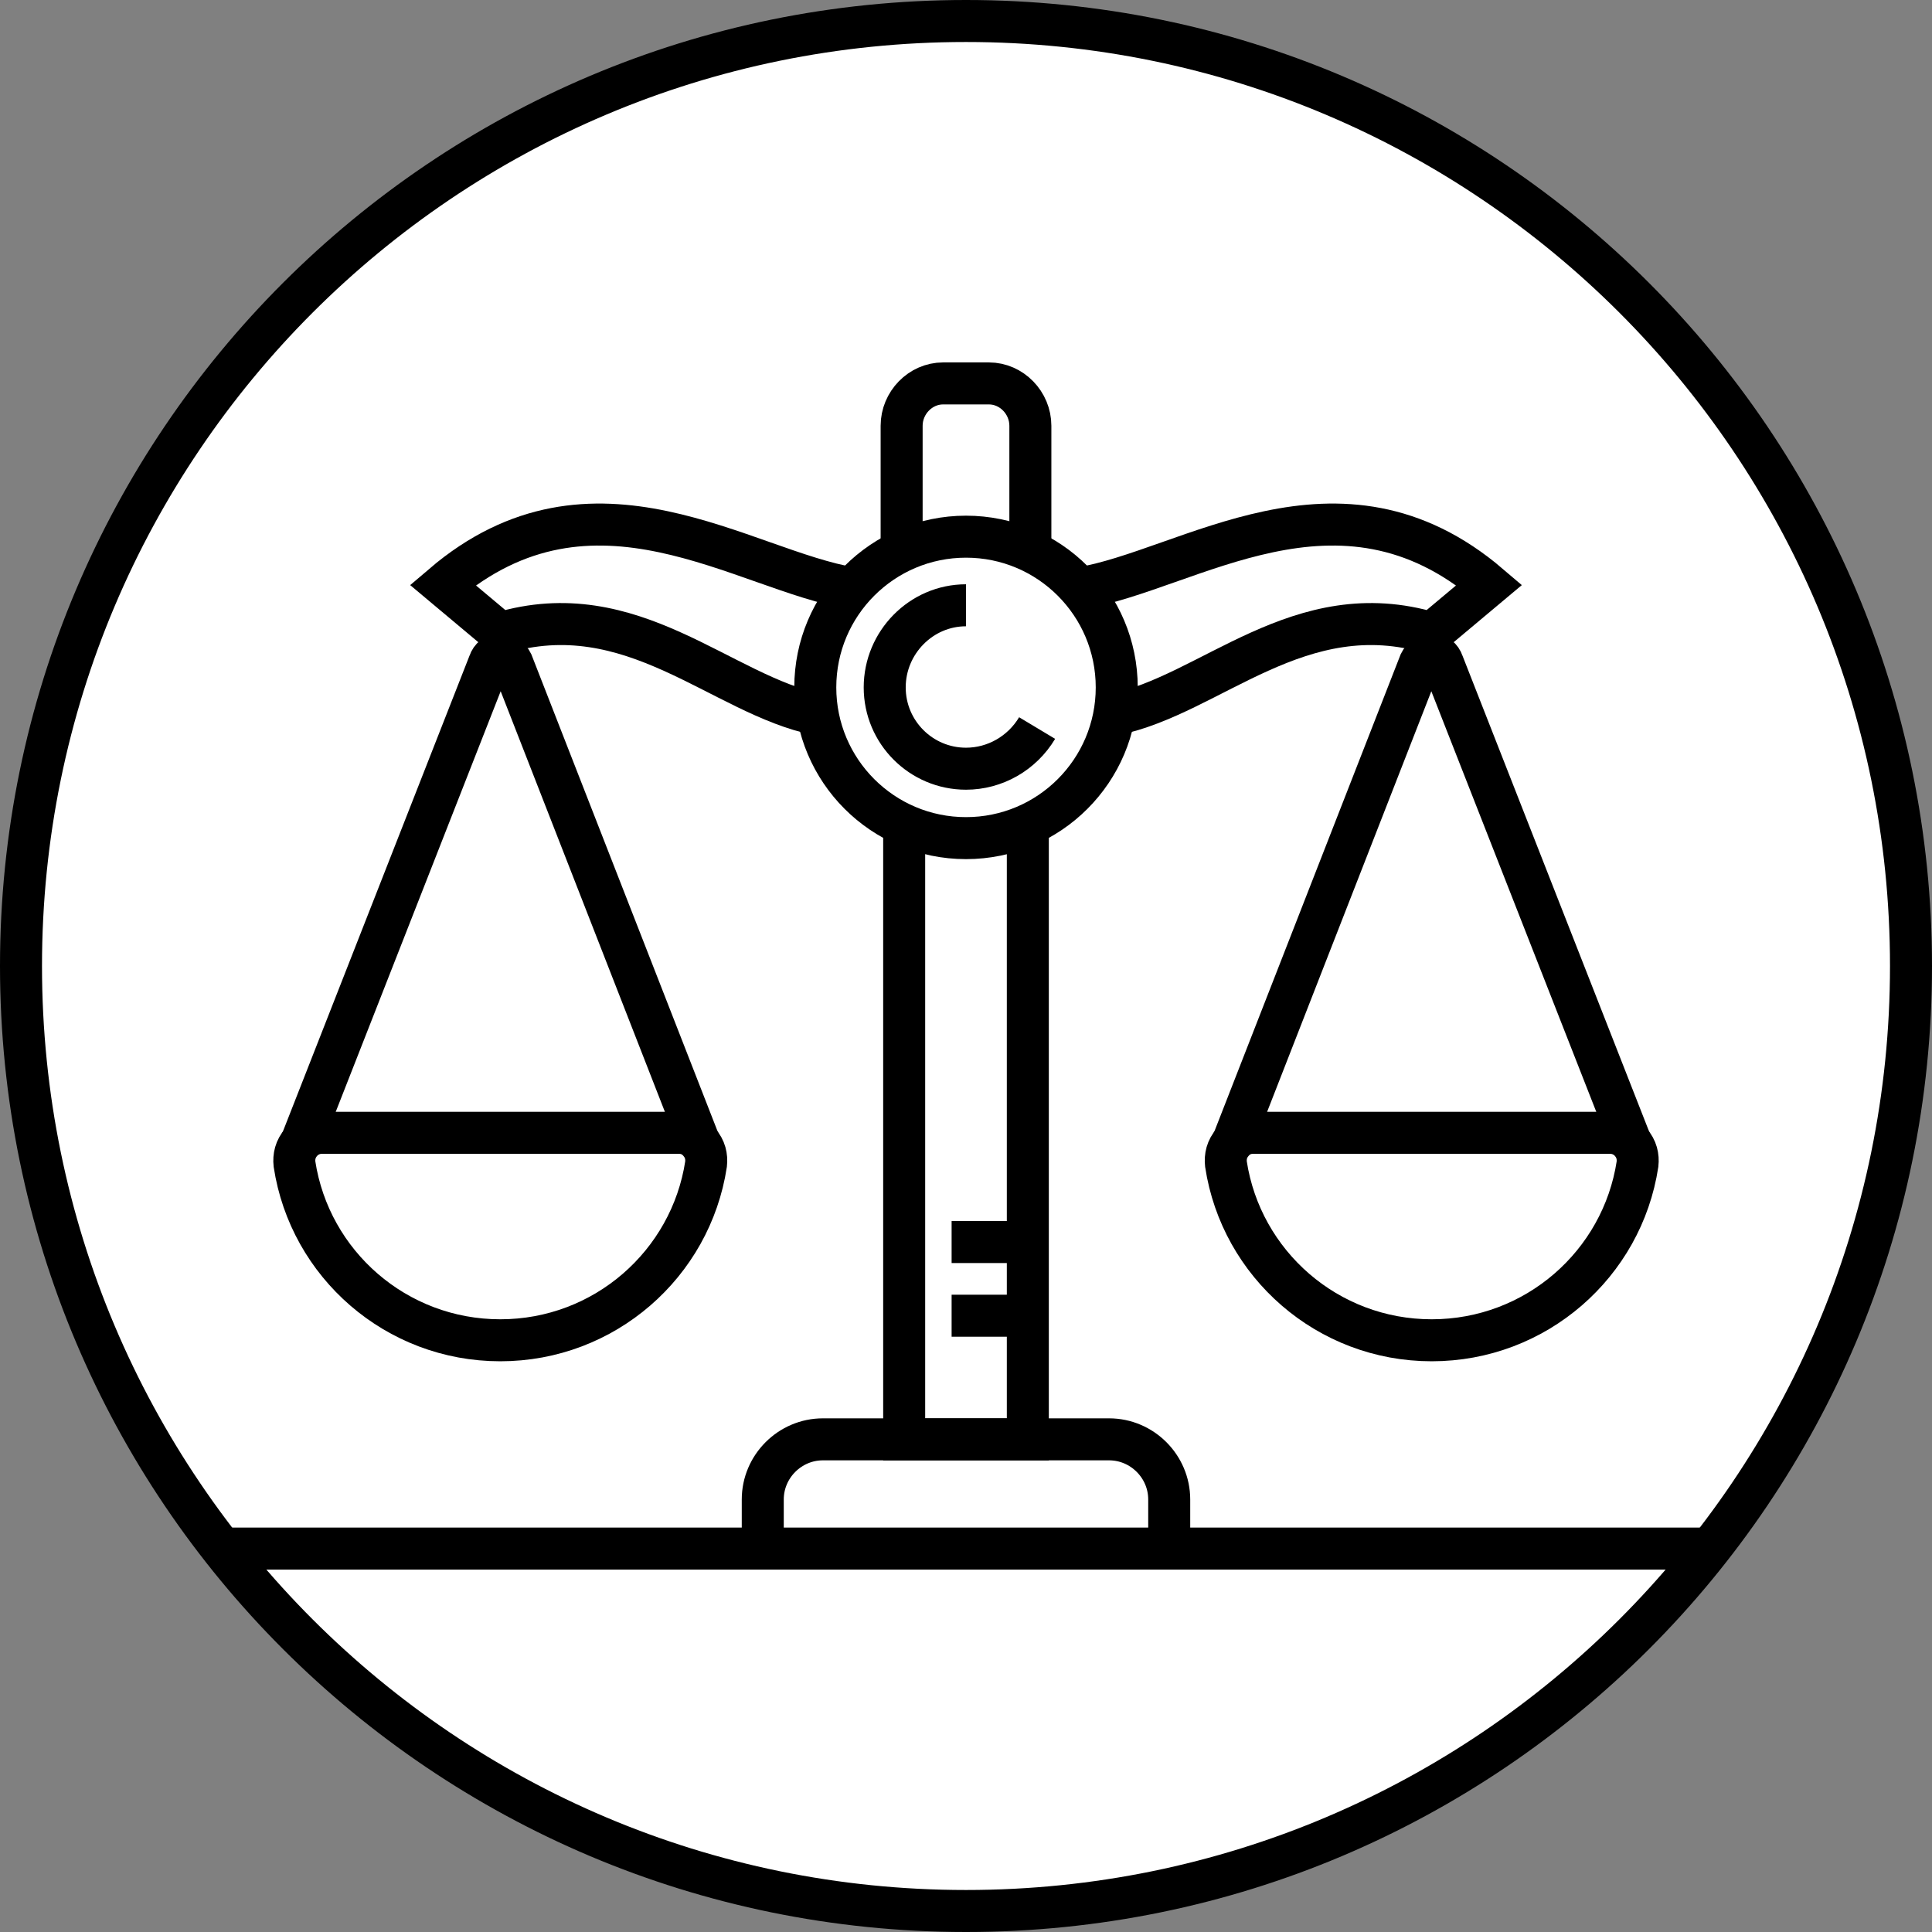
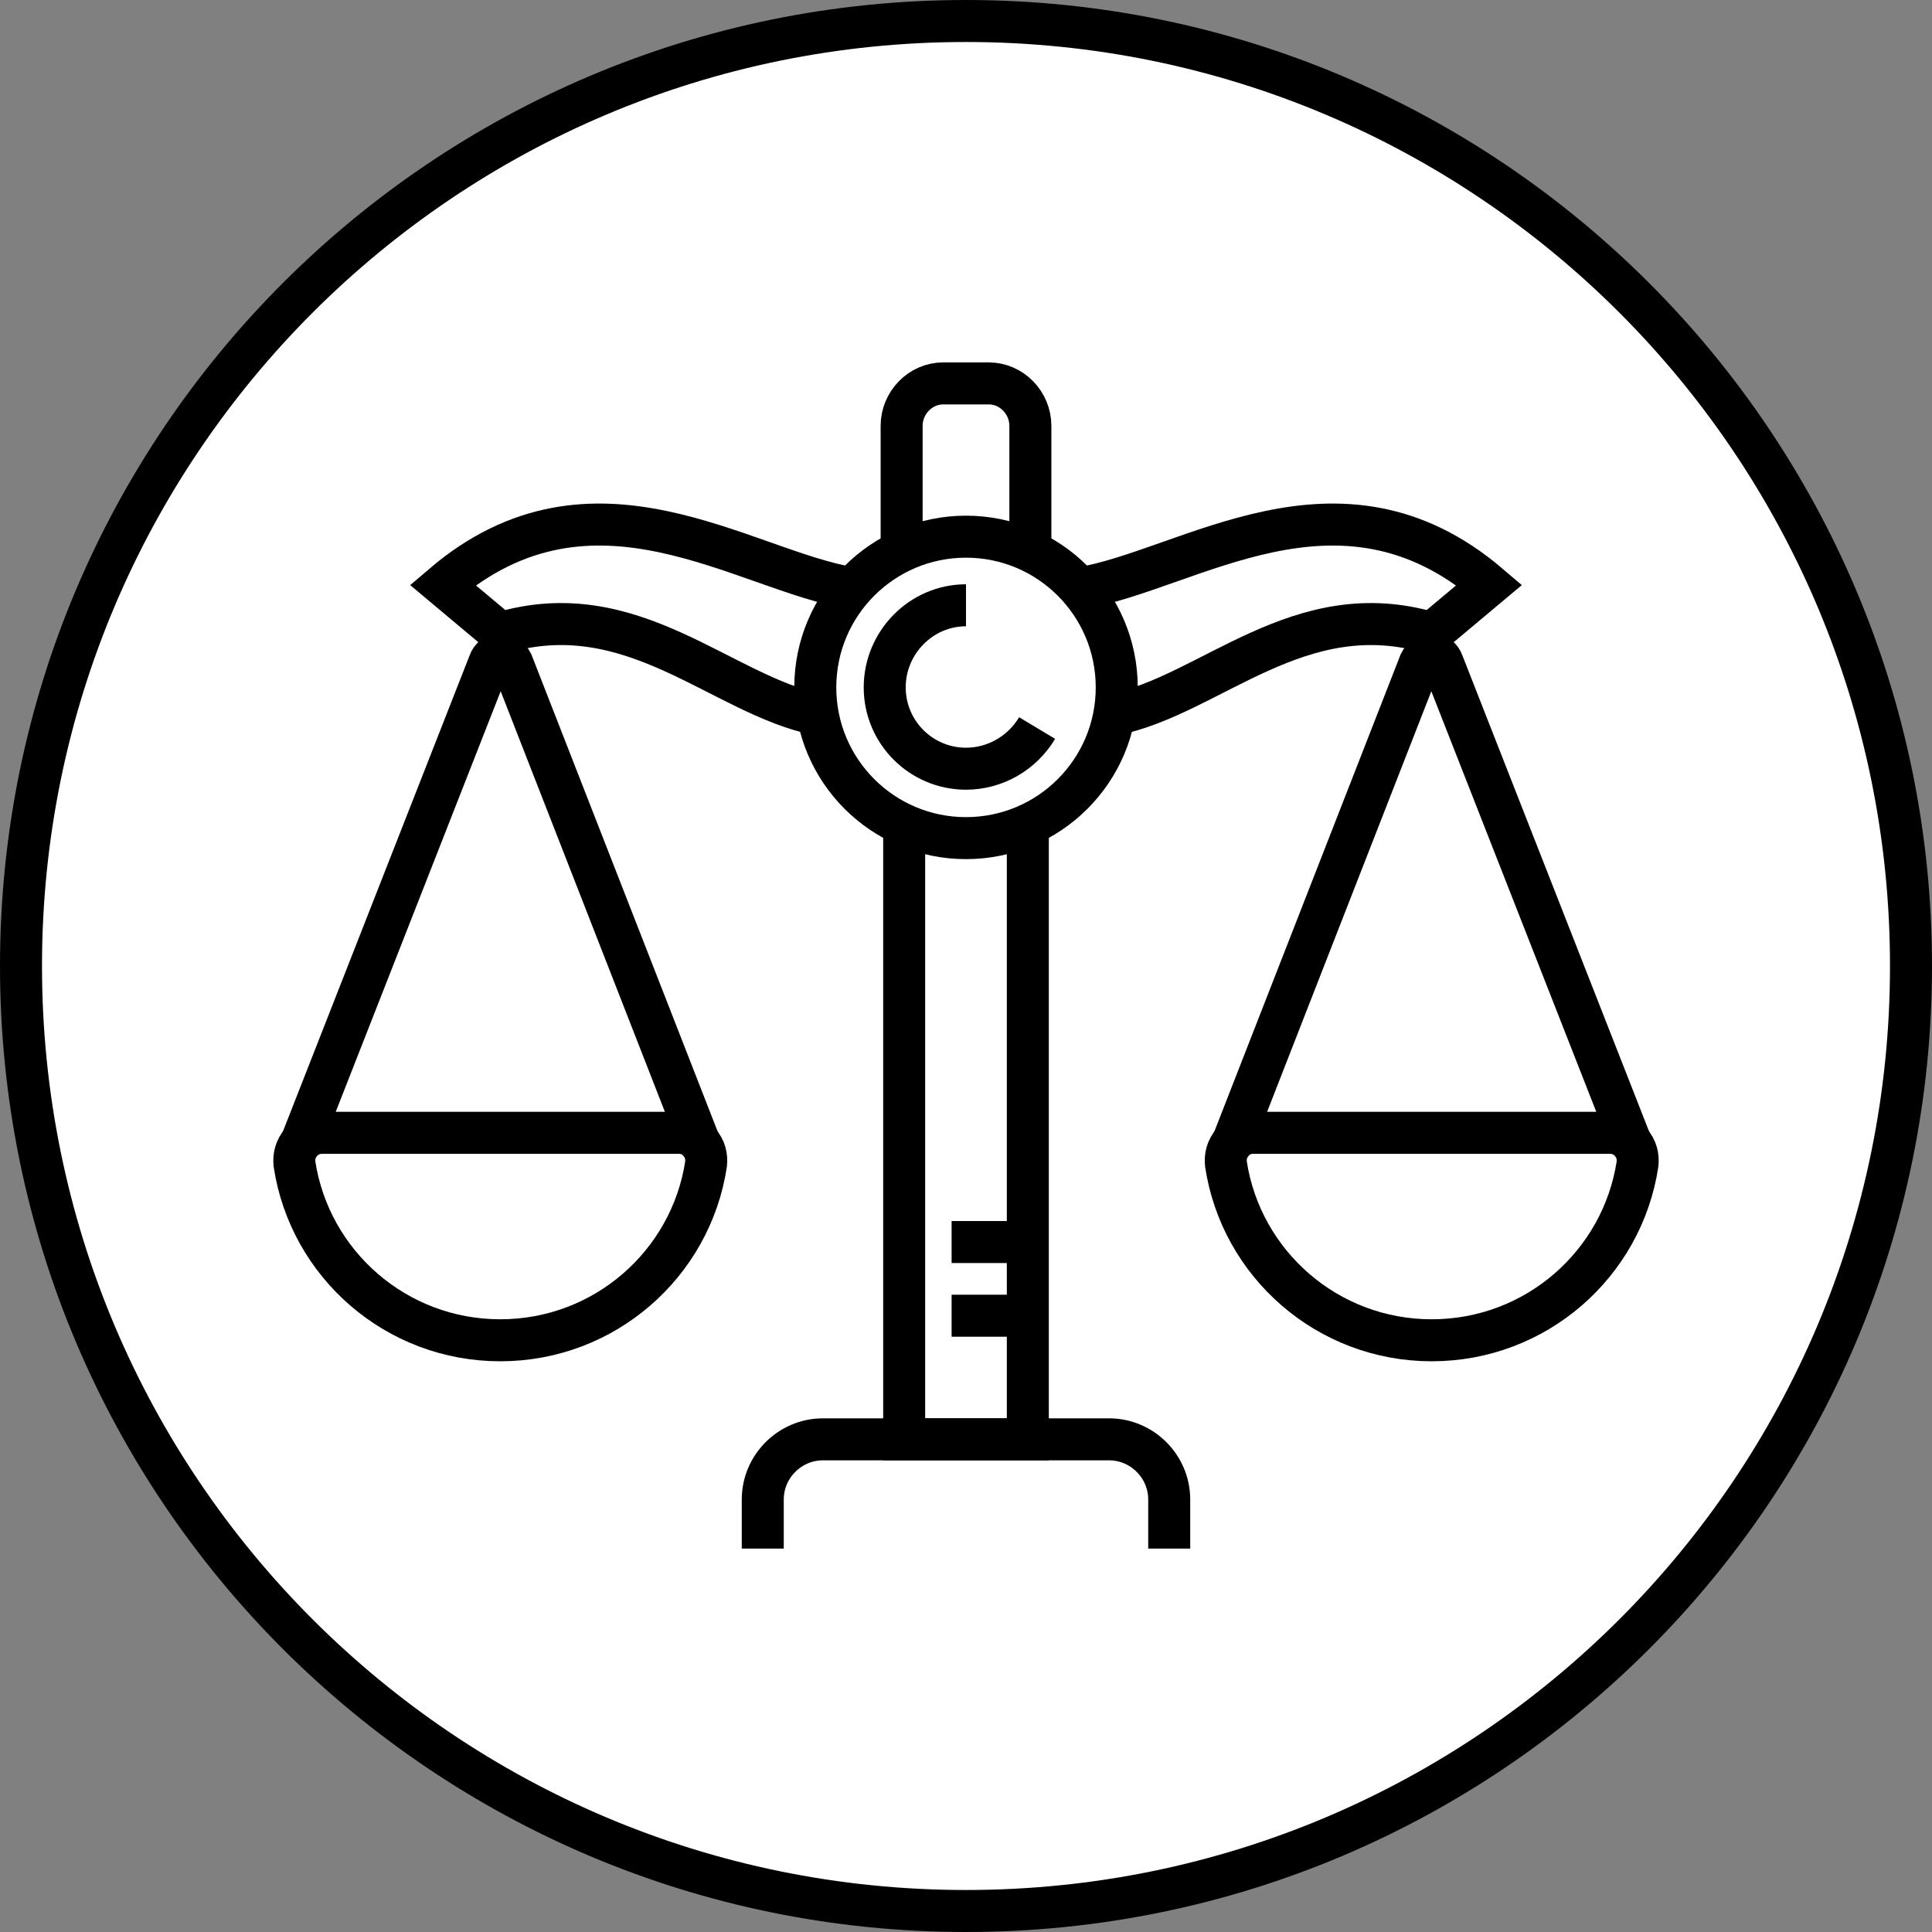
<svg xmlns="http://www.w3.org/2000/svg" width="92" height="92" viewBox="0 0 92 92" fill="none">
  <rect x="0" y="0" width="92" height="92" fill="#808080" stroke="none" />
  <path d="M46 91C70.853 91 91 70.853 91 46C91 21.147 70.853 1 46 1C21.147 1 1 21.147 1 46C1 70.853 21.147 91 46 91Z" fill="white" stroke="black" stroke-width="2" />
  <path d="M40.597 28.016C35.395 27.169 28.258 21.726 21.081 27.855L23.823 30.153C30.113 28.258 34.347 33.097 38.944 34.024" stroke="black" stroke-width="2" />
  <path d="M51.403 28.016C56.605 27.169 63.742 21.726 70.919 27.855L68.177 30.153C61.887 28.258 57.653 33.097 53.056 34.024" stroke="black" stroke-width="2" />
  <path d="M42.935 26.484V20.274C42.935 19.186 43.823 18.258 44.911 18.258H47.089C48.178 18.258 49.065 19.186 49.065 20.274V26.484" stroke="black" stroke-width="2" />
  <path d="M36.322 73.742V71.403C36.322 69.831 37.613 68.54 39.185 68.54H52.814C54.387 68.54 55.677 69.831 55.677 71.403V73.742" stroke="black" stroke-width="2" />
  <path d="M48.944 39.266V68.54C46.968 68.54 45.032 68.54 43.056 68.54V39.266" stroke="black" stroke-width="2" />
  <path d="M58.702 54.387L67.613 31.564C67.734 31.323 67.936 31.161 68.177 31.161C68.419 31.161 68.621 31.323 68.702 31.564L77.653 54.387" stroke="black" stroke-width="2" />
  <path fill-rule="evenodd" clip-rule="evenodd" d="M77.976 55.435C77.25 60.194 73.137 63.823 68.177 63.823C63.218 63.823 59.105 60.194 58.379 55.435C58.339 55.073 58.419 54.71 58.702 54.387C58.944 54.105 59.266 53.944 59.669 53.944C65.355 53.944 71 53.944 76.685 53.944C77.048 53.944 77.411 54.105 77.653 54.387C77.935 54.71 78.016 55.073 77.976 55.435Z" stroke="black" stroke-width="2" />
  <path d="M14.347 54.387L23.298 31.564C23.379 31.323 23.581 31.161 23.823 31.161C24.064 31.161 24.266 31.323 24.387 31.564L33.298 54.387" stroke="black" stroke-width="2" />
  <path fill-rule="evenodd" clip-rule="evenodd" d="M33.621 55.435C32.895 60.194 28.782 63.823 23.823 63.823C18.863 63.823 14.75 60.194 14.024 55.435C13.984 55.073 14.065 54.71 14.347 54.387C14.589 54.105 14.952 53.944 15.315 53.944C21 53.944 26.645 53.944 32.331 53.944C32.734 53.944 33.056 54.105 33.298 54.387C33.581 54.71 33.661 55.073 33.621 55.435Z" stroke="black" stroke-width="2" />
  <path d="M46 39.911C49.964 39.911 53.178 36.698 53.178 32.734C53.178 28.77 49.964 25.556 46 25.556C42.036 25.556 38.823 28.77 38.823 32.734C38.823 36.698 42.036 39.911 46 39.911Z" stroke="black" stroke-width="2" />
  <path d="M45.315 59.145H48.944" stroke="black" stroke-width="2" />
-   <path d="M10.556 73.742H81.444" stroke="black" stroke-width="2" stroke-linejoin="round" />
  <path d="M49.387 34.669C48.661 35.879 47.371 36.605 46 36.605C43.863 36.605 42.129 34.871 42.129 32.734C42.129 30.597 43.863 28.823 46 28.823" stroke="black" stroke-width="2" stroke-linejoin="round" />
  <path d="M45.315 62.653H48.944" stroke="black" stroke-width="2" />
</svg>